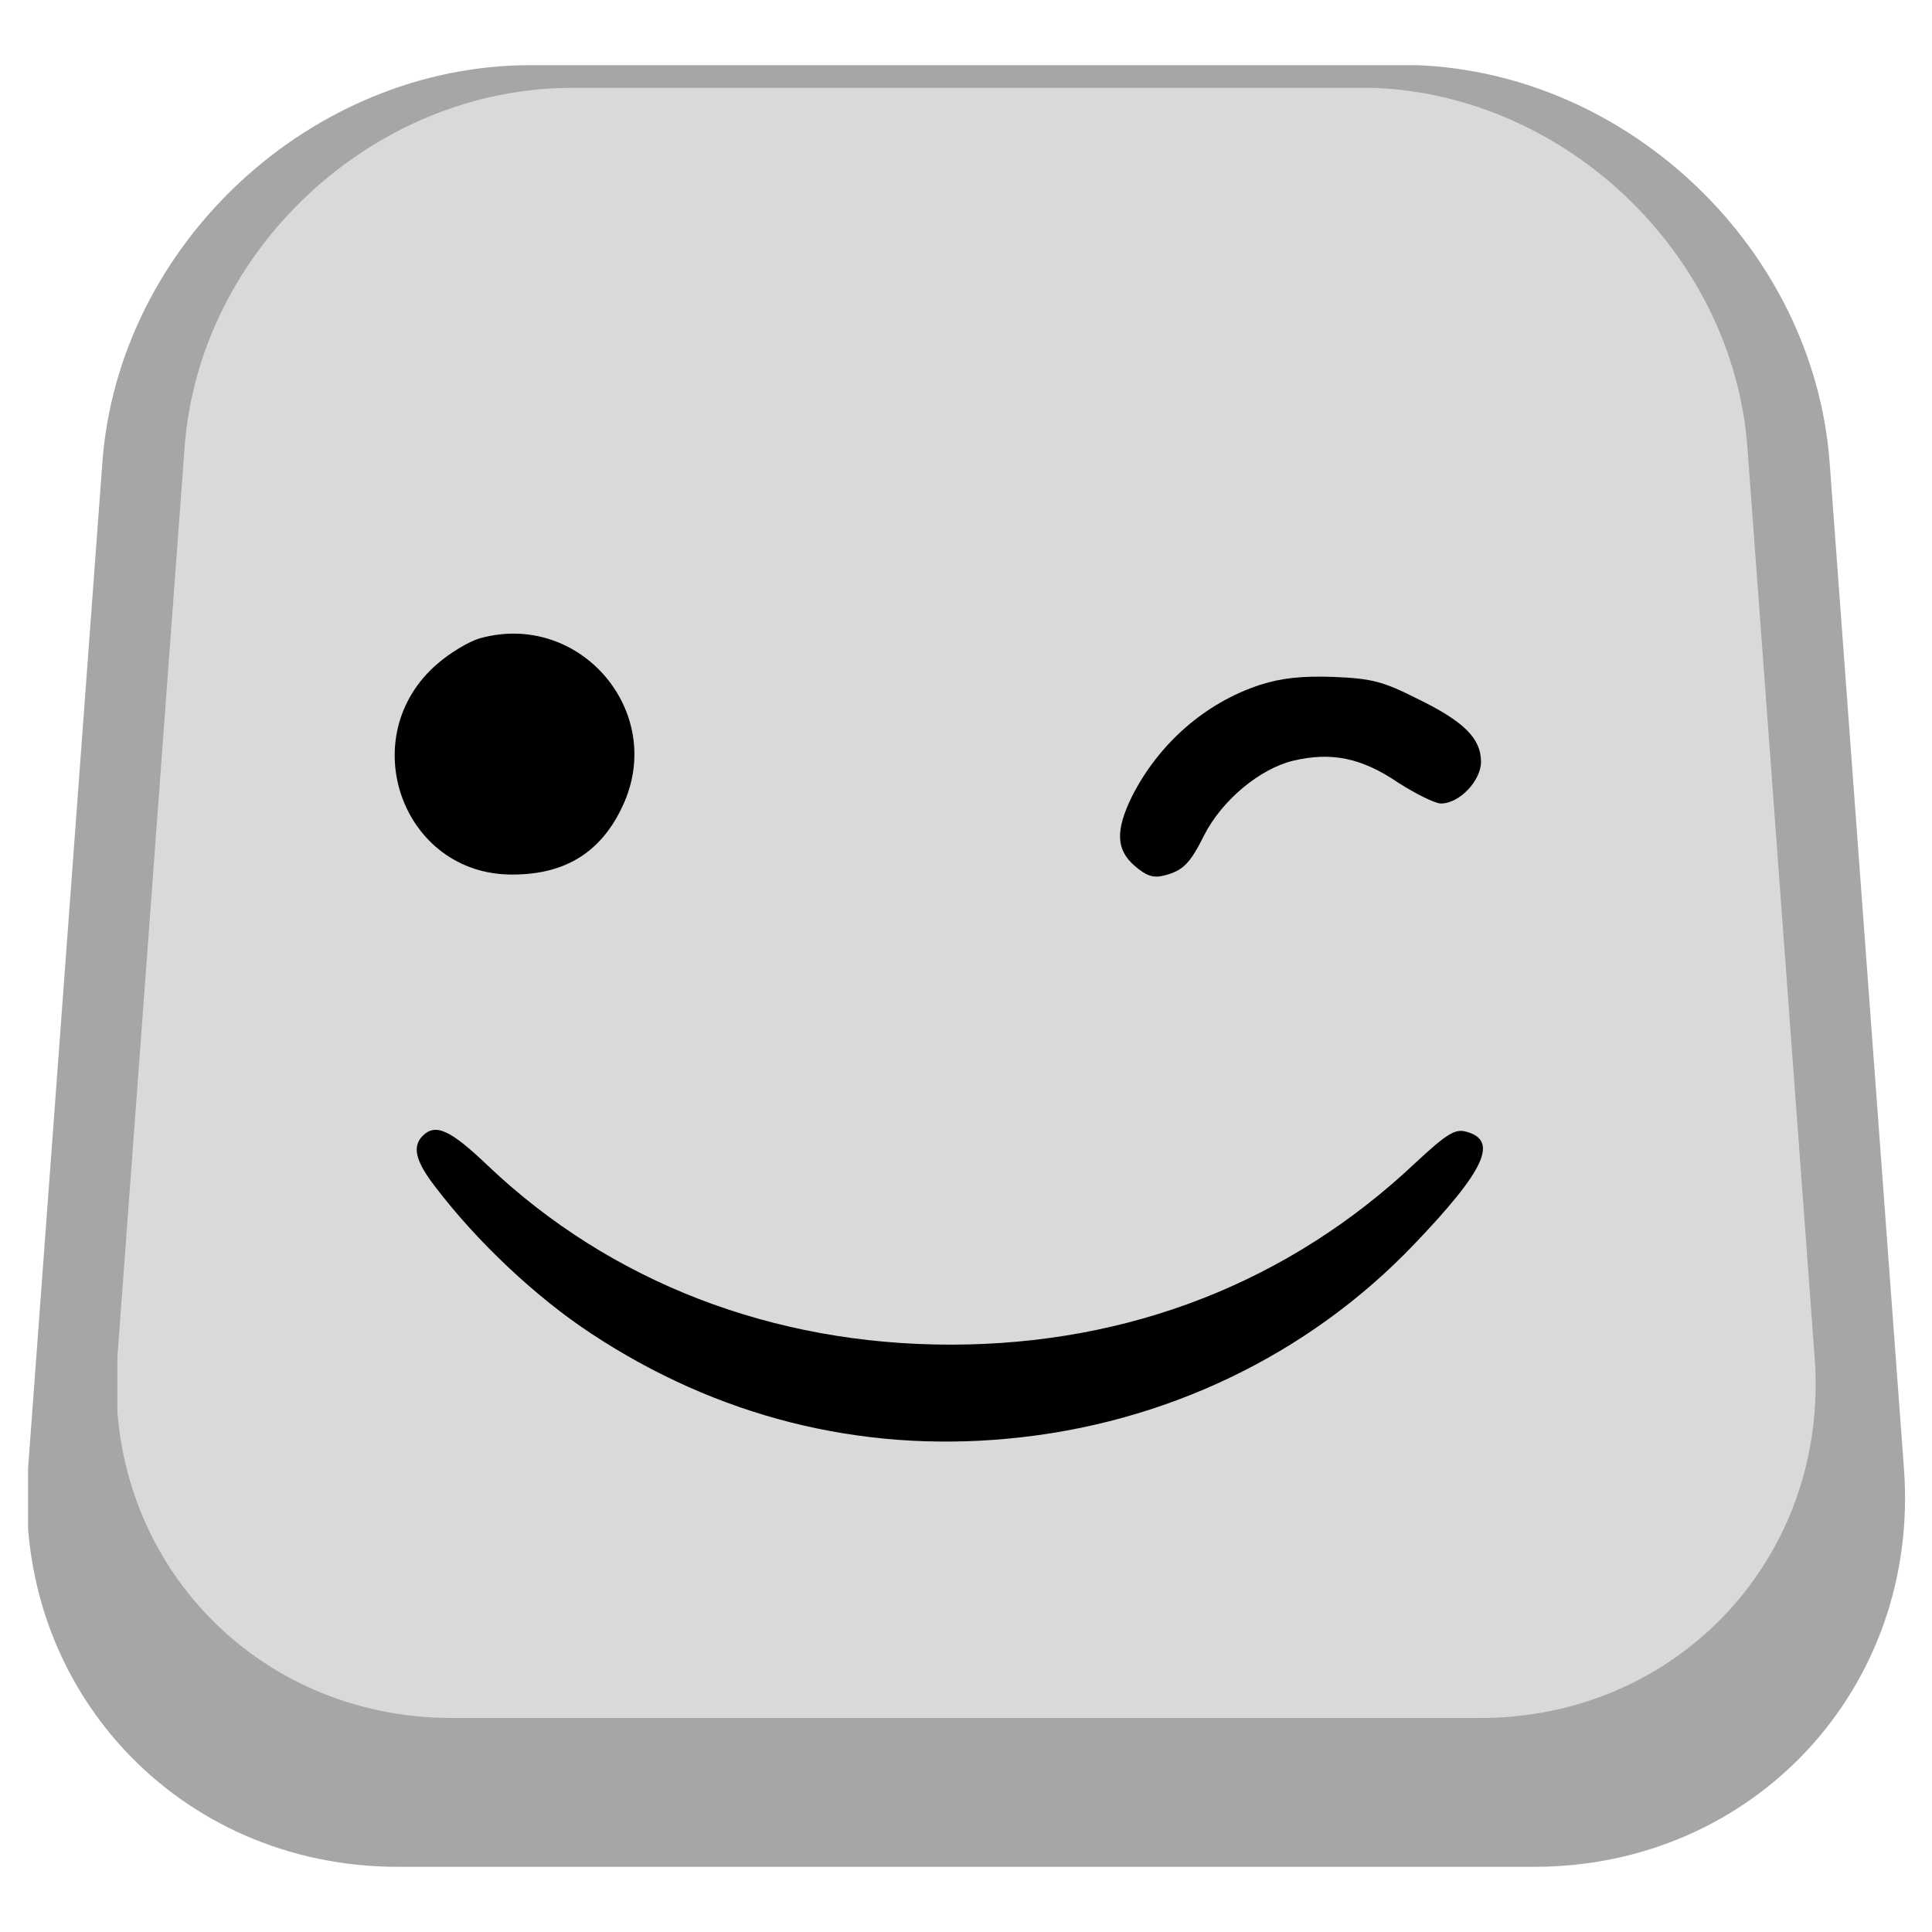
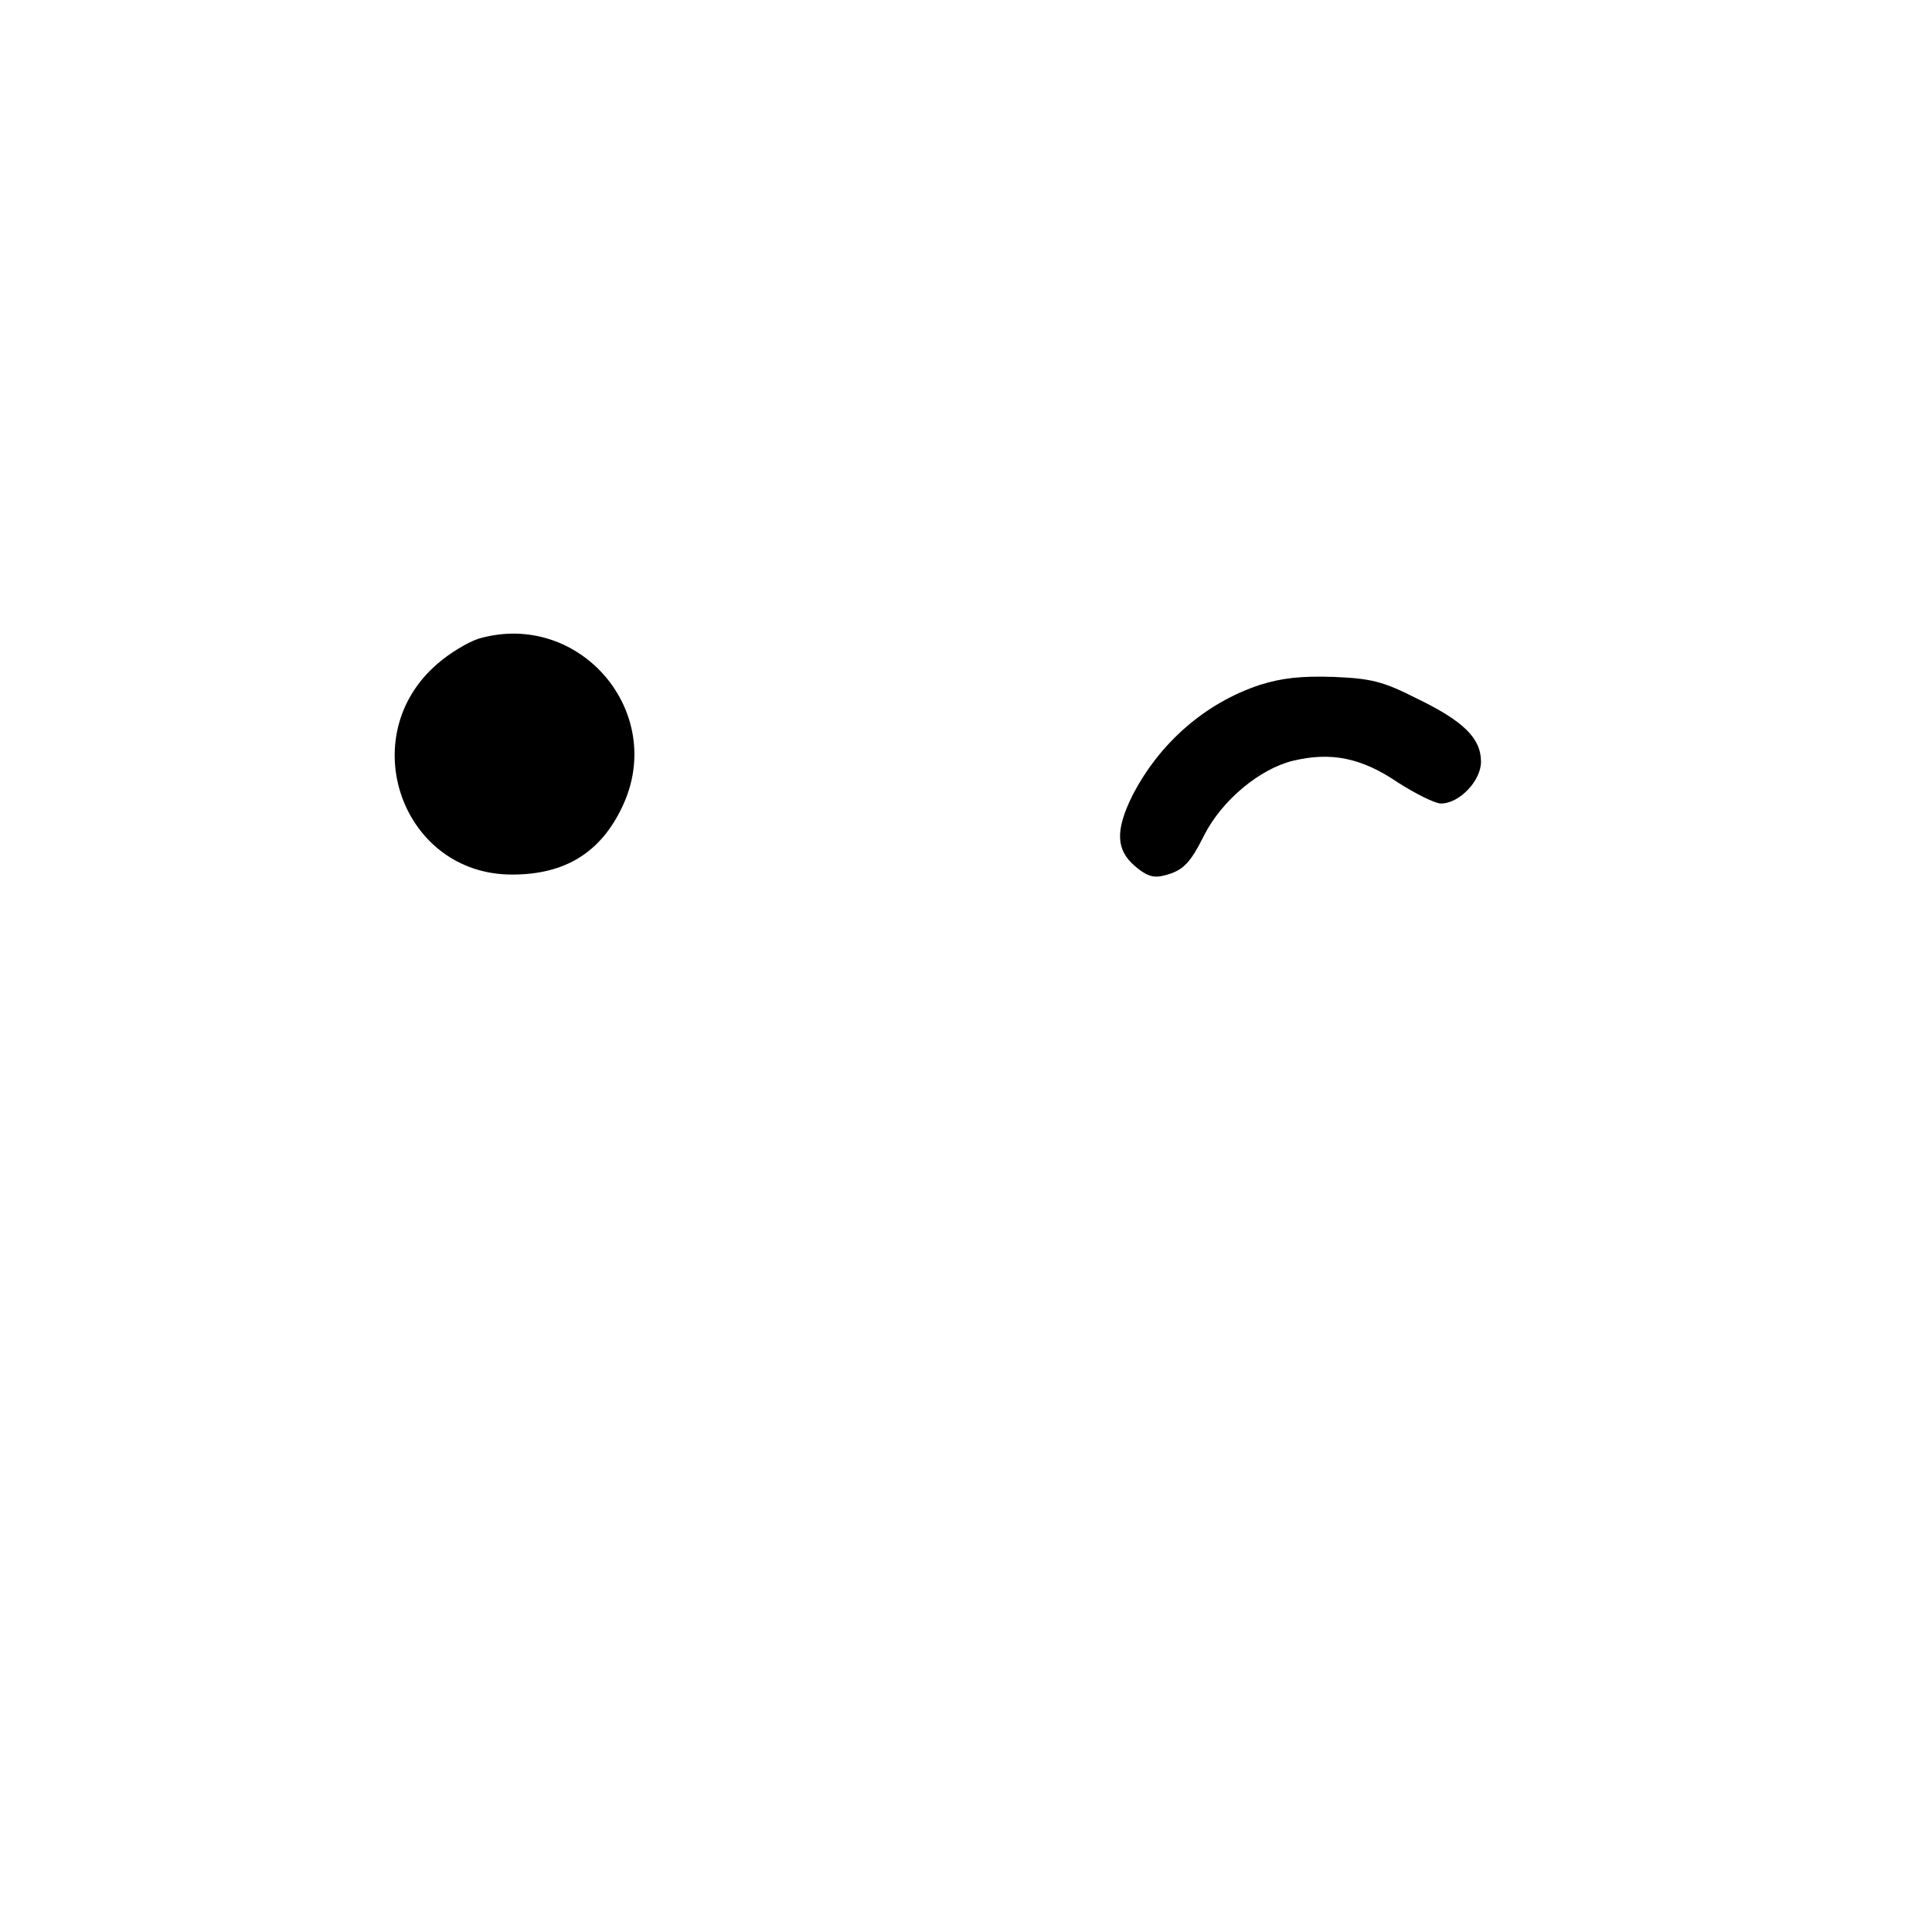
<svg xmlns="http://www.w3.org/2000/svg" data-bbox="-298.879 -284.46 2073.75 2073.75" height="2000" viewBox="0 0 1500 1500" width="2000" data-type="tint">
  <g>
    <defs>
      <clipPath id="2673ea97-c0ba-4f46-ae94-8464c4a304a2">
        <path d="M21 50h1458.117v1400H21Zm0 0" />
      </clipPath>
      <clipPath id="2303985c-bc58-4108-95be-1cc1053bcbd6">
-         <path d="M1100.422 1449.395V50.594c-4.098-.293-8.2-.293-12.3-.293h-673.92v1399.094Zm-791.656 0h105.437V50.594h-2.344c-170.457 0-320.12 139.12-332.421 308.992l-57.696 781.113c-12.594 169.578 116.567 308.696 287.024 308.696m882.449 0c170.457 0 299.617-139.118 287.023-308.989l-57.695-781.113c-12.3-165.773-155.227-302.254-320.414-308.7v1398.802Zm0 0" />
-       </clipPath>
+         </clipPath>
      <clipPath id="ef3506f3-2468-4c1b-a3ac-397b1c82d239">
        <path d="M91 68h1318.707v1266H91Zm0 0" />
      </clipPath>
      <clipPath id="0db8216d-2adf-4c3a-8383-101d82e46b65">
-         <path d="M1067.066 1333.844V68.223c-3.71-.266-7.421-.266-11.129-.266H446.18v1265.887Zm-716.285 0h95.399V68.223h-2.121c-154.227 0-289.641 125.87-300.77 279.57l-52.203 706.742C79.69 1207.97 196.555 1333.844 350.78 1333.844m798.434 0c154.226 0 271.09-125.875 259.695-279.57l-52.203-706.747c-11.129-149.988-140.45-273.476-289.906-279.304v1265.62Zm0 0" />
-       </clipPath>
+         </clipPath>
      <clipPath id="26b26add-26a7-49f6-ac1f-797cc8a3bb2e">
-         <path d="M245.2 347.758h977.25v841.5H245.2Zm0 0" />
-       </clipPath>
+         </clipPath>
    </defs>
    <g clip-path="url(#2673ea97-c0ba-4f46-ae94-8464c4a304a2)">
      <g clip-path="url(#2303985c-bc58-4108-95be-1cc1053bcbd6)">
        <path d="M1479.117 1449.395H21.79V50.594h1457.328Zm0 0" fill="#a6a6a6" />
      </g>
    </g>
    <g clip-path="url(#ef3506f3-2468-4c1b-a3ac-397b1c82d239)">
      <g clip-path="url(#0db8216d-2adf-4c3a-8383-101d82e46b65)">
        <path d="M1409.707 1333.844H91.129V68.223h1318.578Zm0 0" fill="#d9d9d9" />
      </g>
    </g>
    <g clip-path="url(#26b26add-26a7-49f6-ac1f-797cc8a3bb2e)">
      <path d="M-298.879 752.414V1789.29h2073.75V-284.46h-2073.75Zm1435.035-715.86c30.692 2.075 63.043 10.782 101.614 27.372 16.175 7.05 20.738 7.469 26.543 3.32 5.808-4.562 5.808-4.562 1.246 1.242-4.149 5.809-1.66 9.125 21.152 23.64 46.867 30.278 95.809 86.685 121.105 139.356 23.641 49.774 30.278 82.121 39.403 199.496 4.562 59.31 9.125 114.473 10.367 122.352 1.246 7.879 2.906 34.008 4.148 58.066 1.246 24.055 4.149 68.848 6.223 99.54 4.563 63.042 22.813 310.234 29.031 391.523 8.297 109.496 3.735 155.117-22.808 212.352-29.864 65.53-82.54 117.374-145.164 143.917-31.52 13.274-71.336 23.641-90.414 23.641-8.297 0-16.176 1.66-17.422 4.149-3.73 5.808-958.489 5.808-962.22 0-1.245-2.075-8.296-4.149-15.347-4.149-18.246 0-67.187-15.344-96.636-29.86-31.106-15.761-52.258-31.937-79.215-60.14-17.008-17.832-21.985-21.152-26.547-16.59-4.977 4.149-4.977 3.735-.828-1.66 4.148-5.39 2.488-10.781-9.125-30.691-8.293-13.27-19.078-38.157-24.883-55.575-20.324-60.968-20.738-73.828-7.05-251.34C17.16 804.673 17.991 787.25 12.597 783.935c-2.489-1.66-3.73-4.977-2.075-7.051 1.247-2.074 3.735-2.903 5.395-2.074 1.656 1.246 6.219-43.133 9.953-98.297 4.149-55.16 10.367-139.77 13.688-187.88 3.316-48.112 5.804-89.171 5.39-91.245-.414-2.075 0-6.637 1.66-9.953 1.243-3.32 3.317-21.567 4.563-40.23 2.488-40.65 21.98-102.446 42.305-136.868 12.027-19.496 13.27-24.059 9.12-29.863-4.558-5.809-4.558-5.809 1.66-1.246 5.81 4.562 7.466 4.148 11.2-2.489 2.074-4.144 2.902-9.539 1.242-11.613-1.656-2.074-1.242-2.488.832-.828s15.762-9.953 31.106-25.3c14.93-15.345 38.156-35.255 51.43-43.962 20.32-13.687 22.812-16.59 18.663-22.398-4.562-5.805-4.562-5.805 1.657-1.242 5.808 4.558 9.543 4.144 23.226-2.907 9.125-4.562 31.524-13.683 49.356-19.906l32.351-11.613 165.899-2.074c198.668-2.489 601.39-1.66 644.937 1.66m0 0" />
    </g>
    <path d="M372.188 495.684c-8.297 2.488-22.813 11.195-32.352 19.492-65.945 56.406-27.79 164.242 58.066 163.824 41.059 0 68.848-17.418 85.438-53.086 34.426-72.996-33.18-152.215-111.152-130.23m0 0" />
    <path d="M978.137 531.766c-42.719 14.101-78.387 45.62-99.125 86.27-13.274 26.956-12.442 41.886 2.074 54.331 8.71 7.465 14.101 9.54 22.394 7.465 14.934-3.734 20.325-9.125 31.524-31.523 13.687-26.957 43.133-51.426 68.848-57.649 29.445-7.05 53.086-2.488 81.707 17.004 13.683 8.711 28.617 16.176 33.18 16.176 14.515 0 31.105-17.836 31.105-32.352 0-18.246-13.274-31.52-50.184-49.355-26.129-13.27-35.254-15.344-64.289-16.59-24.883-.828-40.23.832-57.234 6.223m0 0" />
-     <path d="M328.223 881.813c-8.293 8.296-5.805 19.496 9.539 39.402 32.765 43.133 78.804 86.27 121.11 114.058 97.878 64.7 208.616 92.489 323.503 81.704 121.523-11.2 233.09-64.7 315.21-150.555 55.575-58.063 66.36-81.29 40.231-87.926-8.296-2.074-14.933 2.074-38.574 24.055-98.293 92.906-222.719 141.43-361.246 141.43-138.11 0-263.781-48.524-358.758-138.528-29.449-28.2-41.062-33.594-51.015-23.64m0 0" />
  </g>
</svg>